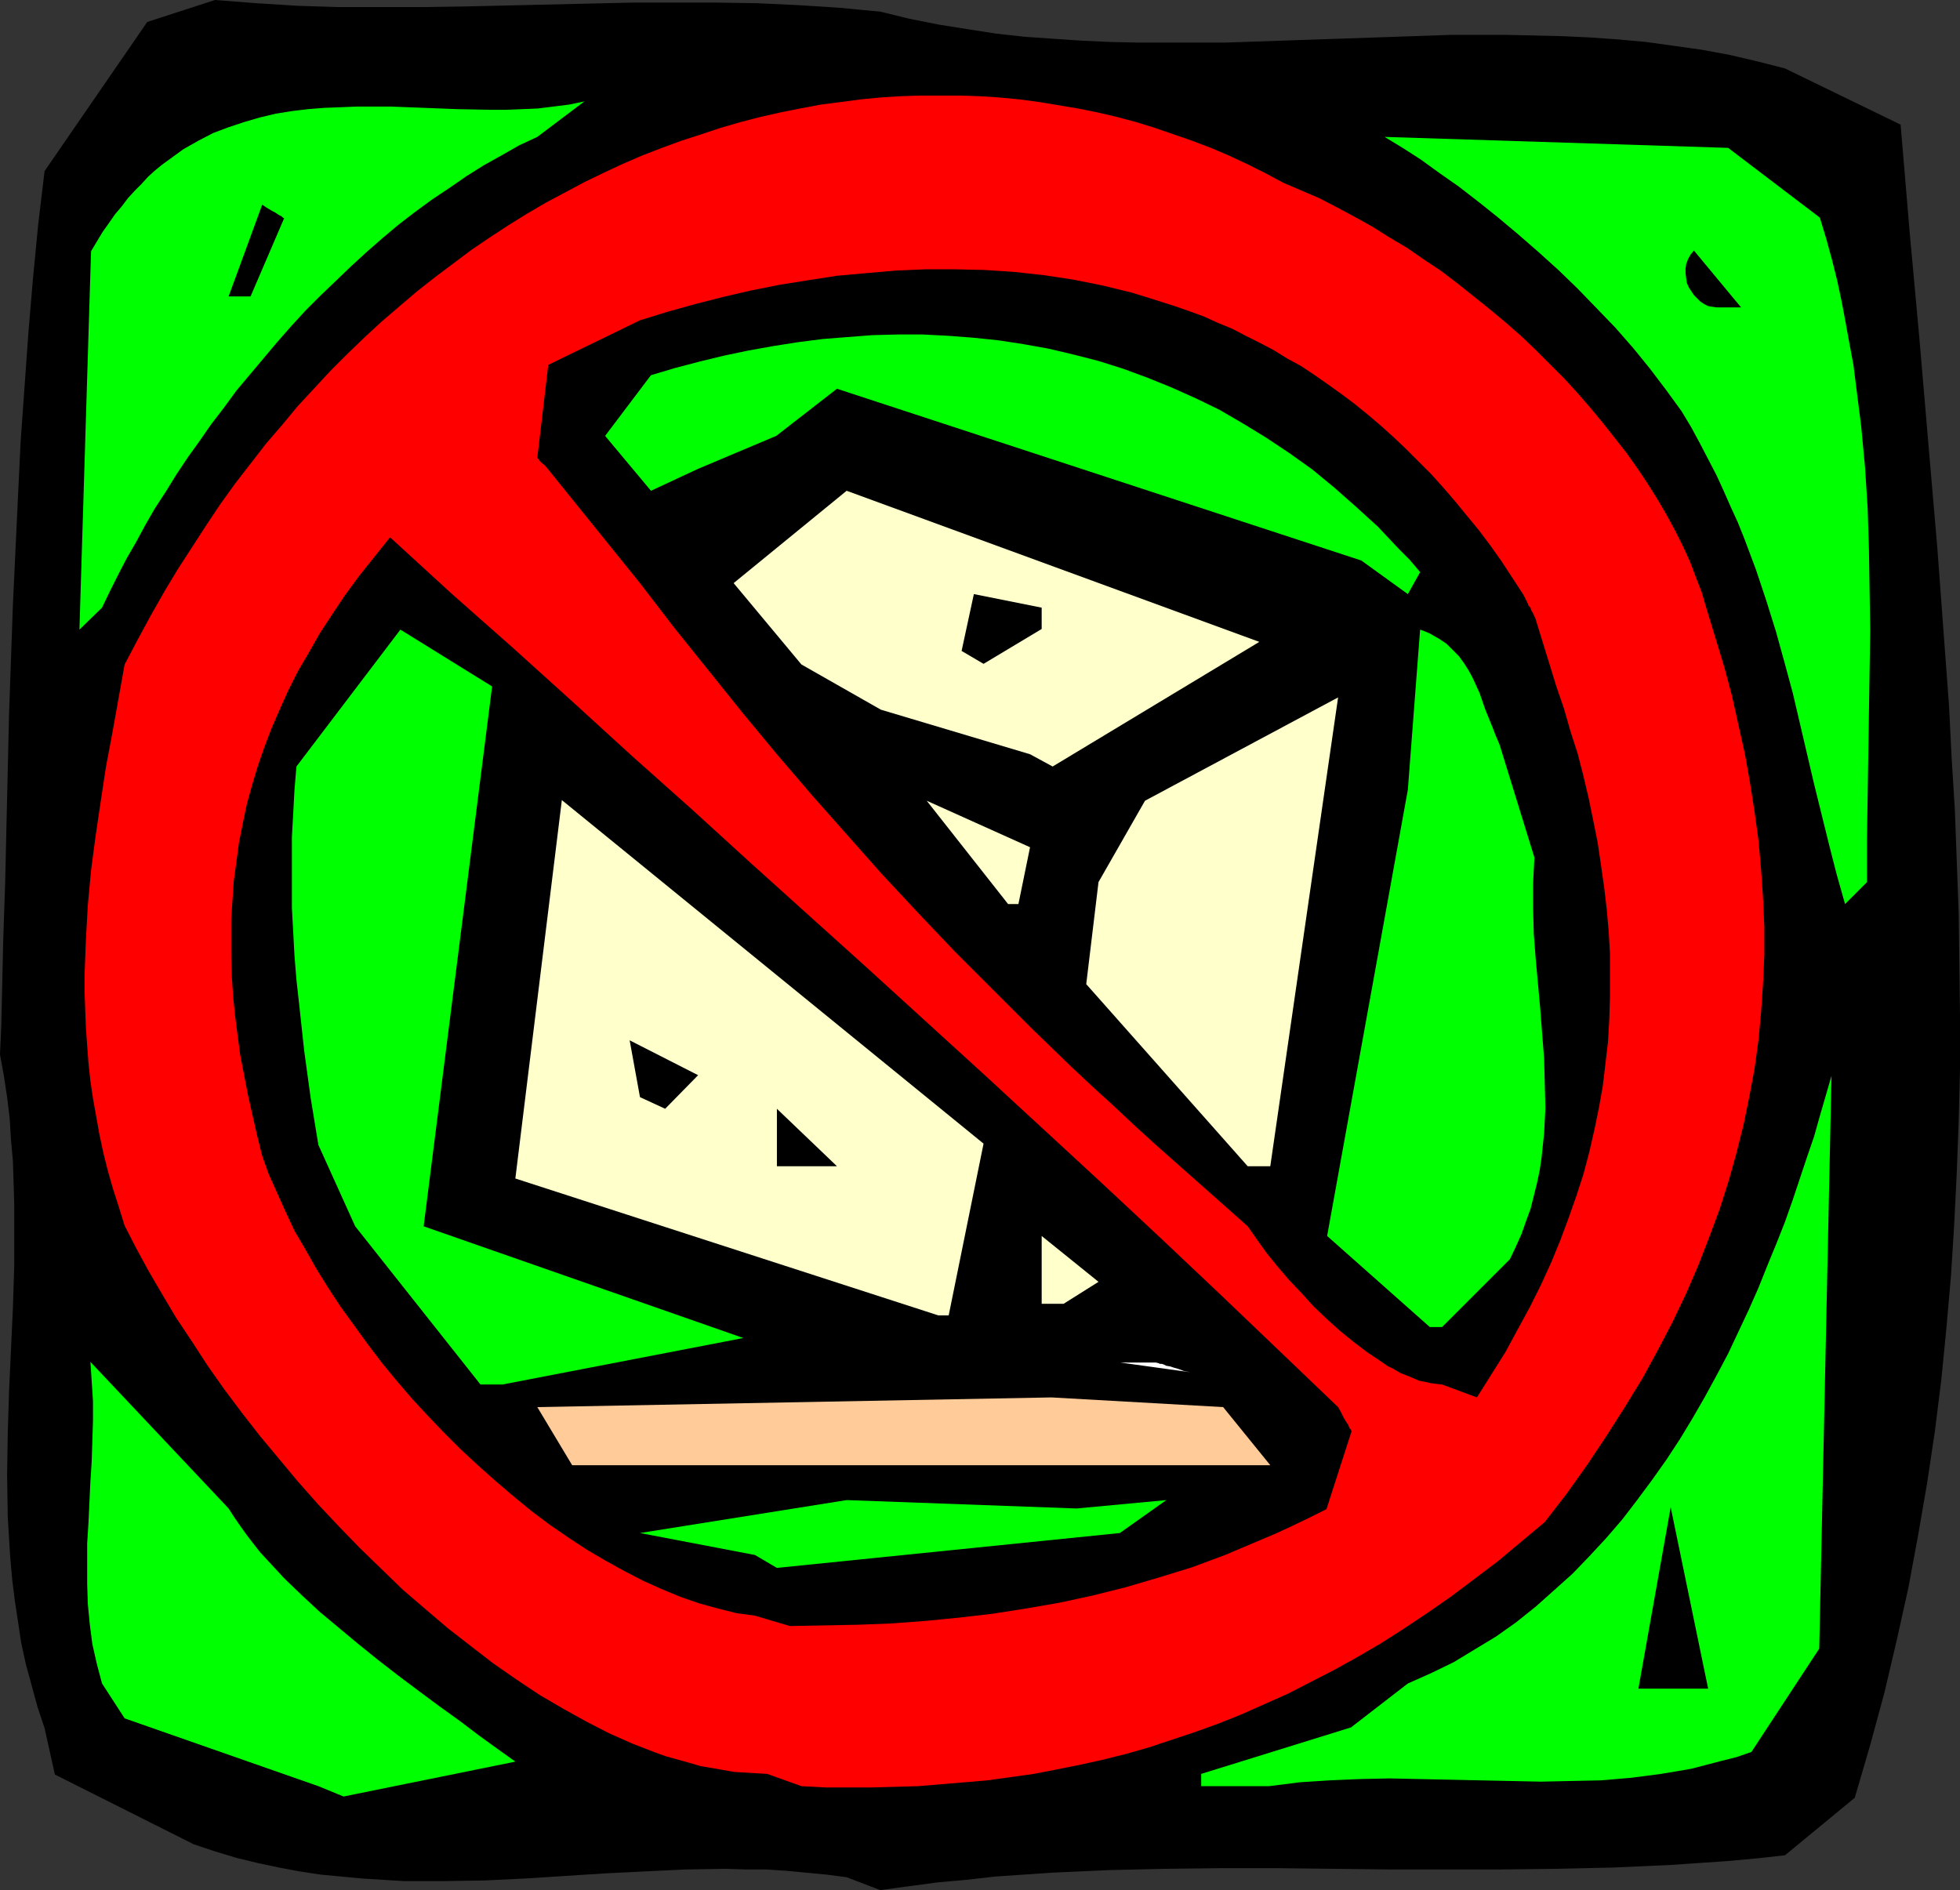
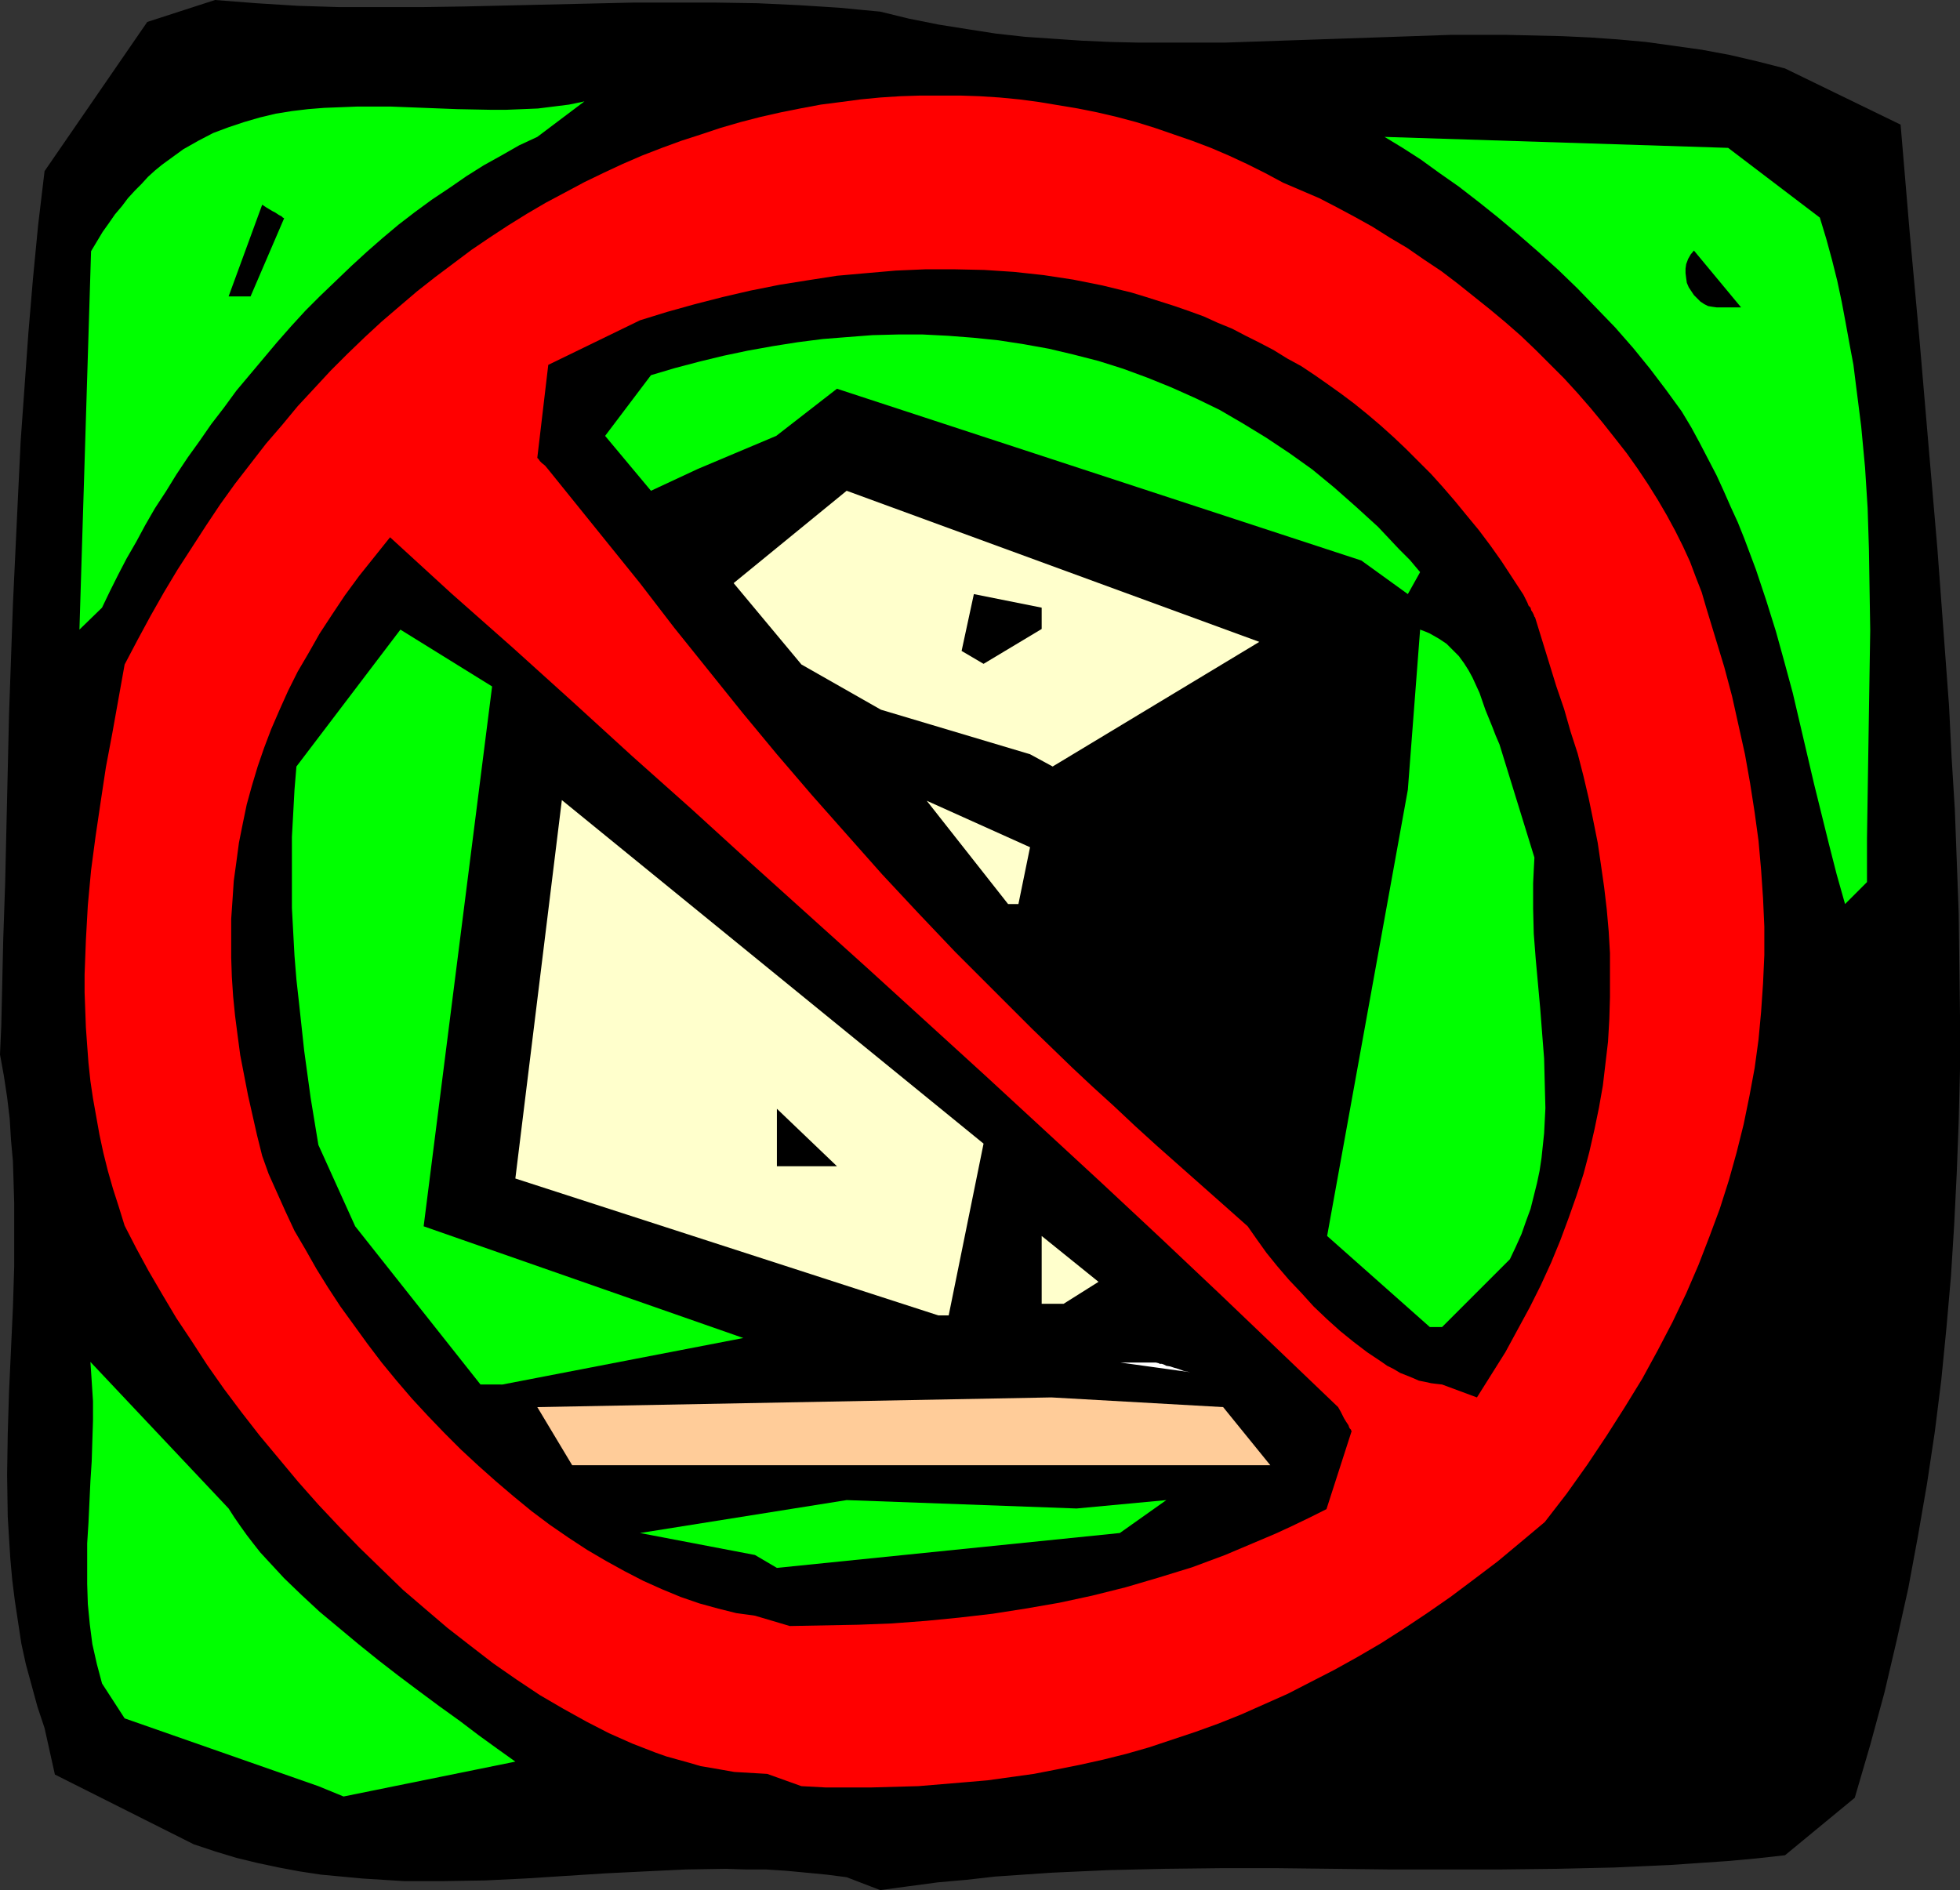
<svg xmlns="http://www.w3.org/2000/svg" xmlns:ns1="http://sodipodi.sourceforge.net/DTD/sodipodi-0.dtd" xmlns:ns2="http://www.inkscape.org/namespaces/inkscape" version="1.0" width="129.766mm" height="125.155mm" id="svg25" ns1:docname="No Tilting.wmf">
  <rect width="100%" height="100%" fill="#333333" stroke="none" />
  <ns1:namedview id="namedview25" pagecolor="#ffffff" bordercolor="#000000" borderopacity="0.25" ns2:showpageshadow="2" ns2:pageopacity="0.0" ns2:pagecheckerboard="0" ns2:deskcolor="#d1d1d1" ns2:document-units="mm" />
  <defs id="defs1">
    <pattern id="WMFhbasepattern" patternUnits="userSpaceOnUse" width="6" height="6" x="0" y="0" />
  </defs>
  <path style="fill:#000000;fill-opacity:1;fill-rule:evenodd;stroke:none" d="m 211.857,469.794 -5.01,-0.646 -5.01,-0.485 -5.171,-0.485 -5.01,-0.323 h -5.01 l -5.01,-0.162 -10.019,0.162 -10.181,0.485 -9.858,0.485 -20.2,1.293 -10.019,0.485 -10.181,0.162 h -5.171 -5.01 l -5.171,-0.323 -5.171,-0.323 -5.171,-0.485 -5.171,-0.485 -5.333,-0.808 -5.171,-0.97 -5.333,-1.131 -5.333,-1.293 -5.333,-1.616 -5.333,-1.778 L 13.736,444.099 11.15,432.463 9.373,427.13 7.918,421.797 6.464,416.464 5.333,411.292 4.525,405.959 3.717,400.626 3.07,395.455 2.586,390.122 2.262,384.95 1.939,379.617 1.778,369.113 1.939,358.77 2.262,348.265 2.747,337.761 3.232,327.256 3.555,316.913 v -10.666 -5.171 L 3.394,295.743 3.232,290.571 2.747,285.238 2.424,279.905 1.778,274.572 0.97,269.239 0,263.906 0.323,256.633 0.485,249.523 0.808,235.14 1.293,220.918 1.616,206.697 2.262,178.738 2.747,165.002 3.232,151.265 3.878,137.528 4.525,123.792 5.171,110.378 6.141,96.803 7.11,83.228 8.242,69.815 9.534,56.401 11.15,42.826 36.845,5.495 53.813,0 64.155,0.808 74.498,1.454 84.84,1.778 h 10.504 10.504 l 10.504,-0.162 21.008,-0.485 21.008,-0.485 h 10.504 10.342 l 10.342,0.162 10.342,0.485 10.181,0.646 5.01,0.485 5.171,0.485 7.272,1.778 7.272,1.454 7.11,1.131 7.272,1.131 7.272,0.808 7.11,0.485 7.11,0.485 7.272,0.323 7.11,0.162 h 7.11 14.221 L 320.614,10.181 334.835,9.696 348.894,9.212 362.953,8.727 h 14.059 l 6.949,0.162 6.949,0.162 6.949,0.323 6.949,0.485 7.11,0.646 6.949,0.97 6.949,0.97 6.949,1.293 6.949,1.616 6.949,1.778 28.926,14.06 2.262,26.827 2.424,26.504 2.262,26.504 2.262,26.342 1.939,26.18 0.97,13.09 0.646,12.929 0.808,13.09 0.485,12.929 0.485,13.09 0.162,12.929 0.162,12.929 v 12.929 l -0.323,12.929 -0.485,12.929 -0.646,13.09 -0.808,12.929 -1.131,12.929 -1.293,13.09 -1.616,12.929 -1.939,12.929 -2.262,13.09 -2.424,13.09 -2.909,13.09 -3.07,13.09 -3.555,13.09 -1.939,6.626 -1.939,6.626 -17.453,14.383 -7.272,0.808 -7.11,0.646 -7.11,0.485 -7.11,0.485 -14.221,0.646 -14.221,0.323 -14.059,0.162 h -14.059 -13.898 l -27.957,-0.323 h -14.059 l -14.059,0.162 -14.059,0.323 -14.221,0.646 -7.11,0.485 -7.11,0.485 -7.11,0.808 -7.272,0.646 -7.272,0.97 -7.11,0.97 z" id="path1" />
  <path style="fill:#00ff00;fill-opacity:1;fill-rule:evenodd;stroke:none" d="m 79.669,447.008 -48.48,-16.969 -5.656,-8.727 -0.646,-2.424 -0.646,-2.424 -1.131,-5.01 -0.646,-5.01 -0.485,-5.01 -0.162,-5.01 v -5.171 -5.01 l 0.323,-5.171 0.485,-10.343 0.323,-5.01 0.162,-5.171 0.162,-5.01 v -4.848 l -0.323,-5.01 -0.323,-4.848 34.582,36.685 1.454,2.263 1.454,2.101 1.616,2.263 1.616,2.101 1.778,2.263 1.939,2.101 4.04,4.363 4.363,4.202 4.525,4.202 4.848,4.04 4.848,4.04 5.01,4.04 5.01,3.879 5.171,3.879 5.01,3.717 5.171,3.717 4.686,3.555 4.686,3.394 4.525,3.232 -42.986,8.727 z" id="path2" />
-   <path style="fill:#00ff00;fill-opacity:1;fill-rule:evenodd;stroke:none" d="m 300.576,443.937 37.491,-11.636 14.221,-10.989 5.818,-2.586 5.656,-2.747 5.333,-3.232 5.333,-3.232 5.01,-3.555 4.848,-3.879 4.525,-4.04 4.686,-4.202 4.202,-4.363 4.202,-4.525 4.04,-4.687 3.717,-4.848 3.717,-5.01 3.555,-5.01 3.394,-5.171 3.232,-5.333 3.07,-5.333 2.909,-5.333 2.909,-5.495 2.586,-5.495 2.586,-5.495 2.424,-5.495 2.262,-5.656 2.262,-5.495 2.101,-5.333 1.939,-5.495 1.778,-5.333 1.778,-5.333 1.778,-5.171 1.454,-5.171 1.454,-5.01 1.454,-5.01 -3.07,143.346 -16.968,25.857 -3.717,1.293 -3.878,0.97 -3.717,0.97 -3.717,0.97 -3.717,0.646 -3.878,0.646 -3.717,0.485 -3.717,0.485 -7.595,0.646 -7.595,0.162 -7.434,0.162 -7.595,-0.162 -7.595,-0.162 -7.434,-0.162 -7.595,-0.162 -7.595,-0.162 -7.595,0.162 -7.434,0.323 -7.595,0.485 -3.717,0.485 -3.878,0.485 h -16.968 z" id="path3" />
  <path style="fill:#ff0000;fill-opacity:1;fill-rule:evenodd;stroke:none" d="m 191.981,443.937 -2.747,-0.162 -2.747,-0.162 -2.747,-0.162 -2.747,-0.485 -2.747,-0.485 -2.909,-0.485 -2.747,-0.808 -2.909,-0.808 -2.909,-0.808 -2.747,-0.97 -2.909,-1.131 -2.909,-1.131 -5.818,-2.586 -5.656,-2.909 -5.818,-3.232 -5.818,-3.394 -5.818,-3.879 -5.818,-4.04 -5.656,-4.363 -5.818,-4.525 -5.494,-4.687 -5.656,-4.848 -5.333,-5.171 -5.494,-5.333 -5.171,-5.333 -5.171,-5.495 -5.01,-5.656 -4.848,-5.818 -4.848,-5.818 -4.525,-5.818 -4.363,-5.818 -4.202,-5.979 -3.878,-5.979 -3.878,-5.818 -3.555,-5.979 -3.394,-5.818 -3.07,-5.656 -2.909,-5.656 -1.454,-4.687 -1.454,-4.525 -1.293,-4.525 -1.131,-4.525 -0.97,-4.525 -0.808,-4.525 -0.808,-4.525 -0.646,-4.363 -0.485,-4.525 -0.323,-4.363 -0.323,-4.525 -0.162,-4.363 -0.162,-4.363 v -4.525 l 0.323,-8.565 0.485,-8.727 0.808,-8.727 1.131,-8.565 1.293,-8.727 1.293,-8.565 1.616,-8.565 3.07,-17.13 3.232,-6.141 3.232,-5.979 3.394,-5.979 3.394,-5.656 3.555,-5.495 3.555,-5.495 3.555,-5.333 3.717,-5.171 3.878,-5.01 3.878,-5.01 4.04,-4.687 3.878,-4.687 4.202,-4.525 4.04,-4.363 4.202,-4.202 4.363,-4.202 4.202,-3.879 4.525,-3.879 4.363,-3.717 4.525,-3.555 4.525,-3.394 4.525,-3.394 4.525,-3.071 4.686,-3.071 4.686,-2.909 4.686,-2.747 4.848,-2.586 4.848,-2.586 4.686,-2.263 4.848,-2.263 4.848,-2.101 5.01,-1.939 4.848,-1.778 5.01,-1.616 4.848,-1.616 5.01,-1.454 5.01,-1.293 5.01,-1.131 4.848,-0.97 5.171,-0.97 5.01,-0.646 4.848,-0.646 5.01,-0.485 5.01,-0.323 5.01,-0.162 h 5.01 5.01 l 4.848,0.162 5.01,0.323 5.01,0.485 4.848,0.646 4.848,0.808 4.848,0.808 4.848,0.97 4.848,1.131 4.848,1.293 4.686,1.454 4.686,1.616 4.686,1.616 4.686,1.778 4.525,1.939 4.525,2.101 4.525,2.263 4.525,2.424 4.525,1.939 4.525,1.939 4.363,2.263 4.525,2.424 4.363,2.424 4.363,2.747 4.363,2.586 4.202,2.909 4.363,2.909 4.04,3.071 4.04,3.232 4.04,3.232 3.878,3.232 3.878,3.394 3.717,3.555 3.555,3.555 3.555,3.555 3.394,3.717 3.232,3.717 3.07,3.717 3.07,3.879 2.909,3.717 2.747,3.879 2.586,3.879 2.424,3.879 2.262,3.879 2.101,3.879 1.939,3.879 1.778,3.879 1.454,3.879 1.454,3.717 1.131,3.879 2.262,7.434 2.262,7.434 1.939,7.272 1.616,7.272 1.616,7.272 1.293,7.272 1.131,7.272 0.97,7.111 0.646,7.272 0.485,7.111 0.323,7.111 v 7.111 l -0.323,7.111 -0.485,7.111 -0.646,6.949 -0.97,7.111 -1.293,6.949 -1.454,7.111 -1.778,7.111 -1.939,6.949 -2.262,7.111 -2.586,6.949 -2.747,7.111 -3.07,7.111 -3.394,7.111 -3.717,7.111 -3.878,7.111 -4.363,7.111 -4.525,7.111 -4.848,7.272 -5.171,7.272 -5.494,7.111 -5.979,5.01 -5.818,4.848 -5.979,4.525 -5.818,4.363 -5.818,4.04 -5.818,3.879 -5.818,3.717 -5.818,3.394 -5.818,3.232 -5.979,3.071 -5.656,2.909 -5.818,2.586 -5.818,2.586 -5.656,2.263 -5.818,2.101 -5.818,1.939 -5.818,1.939 -5.656,1.616 -5.818,1.454 -5.818,1.293 -5.656,1.131 -5.818,1.131 -5.818,0.808 -5.818,0.808 -5.656,0.485 -5.818,0.485 -5.818,0.485 -5.818,0.162 -5.818,0.162 h -5.818 -5.818 l -5.979,-0.323 z" id="path4" />
  <path style="fill:#000000;fill-opacity:1;fill-rule:evenodd;stroke:none" d="m 409.979,422.605 8.08,-45.412 9.373,45.412 z" id="path5" />
  <path style="fill:#000000;fill-opacity:1;fill-rule:evenodd;stroke:none" d="m 188.91,404.343 -4.686,-0.646 -4.525,-1.131 -4.686,-1.293 -4.686,-1.616 -4.686,-1.939 -4.686,-2.101 -4.686,-2.424 -4.686,-2.586 -4.686,-2.747 -4.686,-3.071 -4.686,-3.232 -4.525,-3.394 -4.525,-3.717 -4.363,-3.717 -4.363,-3.879 -4.363,-4.04 -4.202,-4.202 -4.04,-4.202 -4.04,-4.363 -3.878,-4.525 -3.717,-4.525 -3.555,-4.687 -3.394,-4.687 -3.394,-4.687 -3.07,-4.687 -2.909,-4.687 -2.747,-4.848 -2.747,-4.687 -2.262,-4.848 -2.101,-4.687 -2.101,-4.687 -1.616,-4.525 -1.293,-5.171 -1.131,-5.01 -1.131,-5.01 -0.97,-5.01 -0.97,-5.01 -0.646,-4.848 -0.646,-5.01 -0.485,-4.848 -0.323,-4.848 -0.162,-4.848 v -4.848 -4.848 l 0.323,-4.687 0.323,-4.848 0.646,-4.687 0.646,-4.848 0.97,-4.848 0.97,-4.687 1.293,-4.687 1.454,-4.848 1.616,-4.687 1.778,-4.687 2.101,-4.848 2.101,-4.687 2.424,-4.848 2.747,-4.687 2.747,-4.848 3.07,-4.687 3.232,-4.848 3.555,-4.848 3.878,-4.848 3.878,-4.848 15.352,14.06 15.352,13.575 15.029,13.575 14.867,13.575 14.867,13.252 14.706,13.413 29.411,26.504 29.25,26.665 14.544,13.413 14.706,13.575 14.706,13.737 14.706,13.898 14.706,14.06 15.029,14.383 0.646,1.131 0.485,0.97 0.323,0.646 0.485,0.808 0.323,0.485 0.323,0.485 0.162,0.485 0.162,0.323 0.323,0.323 v 0.162 l 0.162,0.162 -6.302,19.555 -4.202,2.101 -4.363,2.101 -4.202,1.939 -4.202,1.778 -4.202,1.778 -4.202,1.778 -8.242,3.071 -8.403,2.586 -8.242,2.424 -8.403,2.101 -8.242,1.778 -8.403,1.454 -8.242,1.293 -8.403,0.97 -8.242,0.808 -8.565,0.646 -8.403,0.323 -8.565,0.162 -8.565,0.162 z" id="path6" />
  <path style="fill:#00ff00;fill-opacity:1;fill-rule:evenodd;stroke:none" d="m 188.91,389.152 -28.765,-5.495 51.712,-8.242 57.53,2.101 22.462,-2.101 -11.635,8.242 -85.809,8.727 z" id="path7" />
  <path style="fill:#ffcc99;fill-opacity:1;fill-rule:evenodd;stroke:none" d="M 243.693,366.688 H 143.177 l -8.726,-14.545 128.633,-2.424 42.986,2.424 11.797,14.545 h -68.68 z" id="path8" />
  <path style="fill:#00ff00;fill-opacity:1;fill-rule:evenodd;stroke:none" d="m 120.23,346.487 -31.35,-39.594 -9.211,-20.363 -1.939,-11.797 -1.616,-11.797 -1.293,-11.959 -0.646,-5.818 -0.485,-5.979 -0.323,-5.979 -0.323,-5.979 v -5.979 -5.818 -5.979 l 0.323,-5.818 0.323,-5.979 0.485,-5.818 26.018,-34.261 22.947,14.222 -17.13,135.104 79.992,27.958 -60.277,11.636 z" id="path9" />
  <path style="fill:#000000;fill-opacity:1;fill-rule:evenodd;stroke:none" d="m 360.852,346.487 -1.454,-0.162 -1.293,-0.162 -1.454,-0.323 -1.616,-0.323 -1.454,-0.646 -1.616,-0.646 -1.616,-0.646 -1.616,-0.97 -1.616,-0.808 -1.616,-1.131 -3.394,-2.263 -3.394,-2.586 -3.394,-2.747 -3.232,-2.909 -3.394,-3.232 -3.07,-3.394 -3.07,-3.232 -2.909,-3.394 -2.747,-3.394 -2.424,-3.394 -2.262,-3.232 -5.818,-5.171 -5.656,-5.01 -5.656,-5.01 -5.656,-5.01 -5.333,-4.848 -5.333,-5.01 -5.333,-4.848 -5.171,-4.848 -10.019,-9.696 -9.696,-9.696 -9.534,-9.535 -9.211,-9.696 -9.05,-9.696 -8.888,-10.02 -8.726,-9.858 -8.726,-10.181 -8.565,-10.343 -8.565,-10.666 -8.565,-10.666 -8.565,-11.151 -22.947,-28.443 -0.808,-0.97 -0.808,-0.646 -0.485,-0.485 -0.323,-0.485 -0.162,-0.162 v 0 l -0.162,-0.162 2.747,-23.272 22.947,-11.151 6.787,-2.101 6.949,-1.939 6.949,-1.778 6.949,-1.616 7.272,-1.454 7.11,-1.131 7.272,-1.131 7.272,-0.646 7.434,-0.646 7.434,-0.323 h 7.272 l 7.434,0.162 7.434,0.485 7.434,0.808 7.434,1.131 7.272,1.454 7.272,1.778 3.717,1.131 3.555,1.131 3.555,1.131 3.717,1.293 3.555,1.293 3.555,1.616 3.555,1.454 3.394,1.778 3.555,1.778 3.394,1.778 3.394,2.101 3.555,1.939 3.394,2.263 3.232,2.263 3.394,2.424 3.232,2.424 3.394,2.747 3.232,2.747 3.232,2.909 3.07,2.909 3.07,3.071 3.232,3.232 2.909,3.232 3.07,3.555 2.909,3.555 3.07,3.717 2.909,3.879 2.747,3.879 2.747,4.202 2.747,4.202 0.485,0.97 0.485,0.97 0.323,0.808 0.485,0.485 0.162,0.646 0.323,0.485 0.162,0.323 0.162,0.323 0.162,0.485 0.162,0.162 v 0 l 5.333,17.292 1.939,5.656 1.616,5.656 1.778,5.495 1.454,5.656 1.293,5.495 1.131,5.495 1.131,5.656 0.808,5.495 0.808,5.656 0.646,5.495 0.485,5.495 0.323,5.495 v 5.495 5.495 l -0.162,5.495 -0.323,5.656 -0.646,5.495 -0.646,5.495 -0.97,5.495 -1.131,5.495 -1.293,5.656 -1.454,5.495 -1.778,5.495 -1.939,5.495 -2.101,5.656 -2.262,5.495 -2.586,5.656 -2.747,5.495 -3.07,5.656 -3.07,5.656 -3.555,5.656 -3.555,5.656 z" id="path10" />
  <path style="fill:#ffffff;fill-opacity:1;fill-rule:evenodd;stroke:none" d="m 280.376,340.993 17.453,2.424 -1.616,-0.323 -1.293,-0.485 -1.131,-0.323 -0.97,-0.323 -0.97,-0.162 -0.646,-0.323 -0.485,-0.162 h -0.485 l -0.323,-0.162 -0.646,-0.162 h -0.162 z" id="path11" />
  <path style="fill:#00ff00;fill-opacity:1;fill-rule:evenodd;stroke:none" d="m 357.782,332.104 -25.694,-22.787 20.2,-111.671 3.07,-40.079 1.293,0.485 1.131,0.485 2.262,1.293 1.939,1.293 1.616,1.616 1.454,1.454 1.293,1.778 1.131,1.778 0.97,1.778 1.778,3.879 1.454,4.202 1.778,4.363 0.808,2.101 0.97,2.263 8.726,28.281 -0.162,3.071 -0.162,3.394 v 6.303 l 0.162,6.303 0.485,6.303 1.131,12.444 0.485,6.303 0.485,6.141 0.162,6.303 0.162,6.141 -0.323,6.303 -0.323,3.071 -0.323,3.071 -0.485,3.232 -0.646,3.071 -0.808,3.232 -0.808,3.232 -1.131,3.071 -1.131,3.232 -1.454,3.232 -1.454,3.071 -16.968,16.969 z" id="path12" />
  <path style="fill:#ffffcc;fill-opacity:1;fill-rule:evenodd;stroke:none" d="m 234.805,329.195 -105.848,-34.261 11.635,-94.702 105.525,85.975 -8.726,42.988 z" id="path13" />
  <path style="fill:#ffffcc;fill-opacity:1;fill-rule:evenodd;stroke:none" d="m 260.661,326.286 v -16.969 l 14.221,11.474 -8.726,5.495 z" id="path14" />
  <path style="fill:#000000;fill-opacity:1;fill-rule:evenodd;stroke:none" d="m 194.405,291.864 v -14.383 l 15.029,14.383 h -6.302 z" id="path15" />
-   <path style="fill:#ffffcc;fill-opacity:1;fill-rule:evenodd;stroke:none" d="m 312.211,291.864 -40.4,-45.573 3.07,-25.534 11.635,-20.363 48.318,-25.857 -16.968,117.327 z" id="path16" />
-   <path style="fill:#000000;fill-opacity:1;fill-rule:evenodd;stroke:none" d="m 160.145,274.572 -2.586,-14.222 17.13,8.727 -8.242,8.404 z" id="path17" />
  <path style="fill:#ffffcc;fill-opacity:1;fill-rule:evenodd;stroke:none" d="m 252.257,226.251 -20.362,-25.857 25.856,11.636 -2.909,14.222 z" id="path18" />
  <path style="fill:#00ff00;fill-opacity:1;fill-rule:evenodd;stroke:none" d="m 461.691,226.251 -2.101,-7.434 -1.939,-7.596 -3.717,-15.03 -3.555,-15.191 -1.778,-7.596 -2.101,-7.757 -2.101,-7.596 -2.424,-7.757 -2.586,-7.757 -2.909,-7.757 -1.616,-4.04 -1.778,-3.879 -1.778,-4.04 -1.778,-3.879 -2.101,-4.04 -2.101,-4.04 -2.101,-3.879 -2.424,-4.04 -3.878,-5.333 -4.04,-5.333 -4.202,-5.171 -4.525,-5.171 -4.686,-4.848 -4.686,-4.848 -4.848,-4.687 -5.01,-4.525 -5.01,-4.363 -5.01,-4.202 -4.848,-3.879 -5.01,-3.879 -4.848,-3.394 -4.686,-3.394 -4.525,-2.909 -4.525,-2.747 85.971,2.747 22.947,17.454 1.616,5.333 1.454,5.333 1.293,5.171 1.131,5.333 0.97,5.171 0.97,5.333 0.97,5.171 0.646,5.171 1.293,10.181 0.97,10.343 0.646,10.181 0.323,10.181 0.162,10.181 0.162,10.181 -0.162,10.343 -0.162,10.343 -0.162,10.343 -0.162,10.505 -0.162,10.666 v 10.828 z" id="path19" />
  <path style="fill:#ffffcc;fill-opacity:1;fill-rule:evenodd;stroke:none" d="m 257.752,188.758 -37.33,-11.151 -19.877,-11.313 -16.968,-20.363 28.28,-23.11 103.262,37.816 -51.712,31.19 z" id="path20" />
  <path style="fill:#000000;fill-opacity:1;fill-rule:evenodd;stroke:none" d="m 240.622,162.901 3.07,-14.222 16.968,3.394 v 5.333 l -14.544,8.727 z" id="path21" />
  <path style="fill:#00ff00;fill-opacity:1;fill-rule:evenodd;stroke:none" d="m 19.877,157.568 2.909,-94.702 1.454,-2.424 1.454,-2.424 1.616,-2.263 1.454,-2.101 1.778,-2.101 1.454,-1.939 1.778,-1.939 1.616,-1.616 1.616,-1.778 1.778,-1.616 1.778,-1.454 1.778,-1.293 1.778,-1.293 1.778,-1.293 3.717,-2.101 3.717,-1.939 3.878,-1.454 3.878,-1.293 3.878,-1.131 4.04,-0.97 4.04,-0.646 4.04,-0.485 4.04,-0.323 4.202,-0.162 4.04,-0.162 h 8.403 l 16.645,0.646 8.242,0.162 h 4.04 l 4.04,-0.162 3.878,-0.162 3.878,-0.485 3.878,-0.485 3.878,-0.808 -11.797,8.888 -4.525,2.101 -4.525,2.586 -4.363,2.424 -4.363,2.747 -4.202,2.909 -4.363,2.909 -4.202,3.071 -4.202,3.232 -4.04,3.394 -3.878,3.394 -3.878,3.555 -3.878,3.717 -3.878,3.717 -3.717,3.717 -3.555,3.879 -3.555,4.04 -3.394,4.04 -3.394,4.04 -3.394,4.04 -3.07,4.202 -3.232,4.202 -2.909,4.202 -2.909,4.04 -2.909,4.363 -2.586,4.202 -2.747,4.202 -2.424,4.202 -2.262,4.202 -2.424,4.202 -2.101,4.04 -2.101,4.202 -1.939,4.04 z" id="path22" />
  <path style="fill:#00ff00;fill-opacity:1;fill-rule:evenodd;stroke:none" d="m 352.288,148.679 -11.635,-8.404 -131.219,-42.988 -15.19,11.797 -19.554,8.242 -11.797,5.495 -11.474,-13.737 11.474,-15.191 5.979,-1.778 6.141,-1.616 5.979,-1.454 6.141,-1.293 6.302,-1.131 6.141,-0.97 6.302,-0.808 6.141,-0.485 6.302,-0.485 6.302,-0.162 h 6.302 l 6.302,0.323 6.302,0.485 6.302,0.646 6.302,0.97 6.302,1.131 6.141,1.454 6.302,1.616 6.141,1.939 6.141,2.263 5.979,2.424 6.141,2.747 5.979,2.909 5.818,3.394 5.818,3.555 5.818,3.879 5.656,4.04 5.494,4.525 5.494,4.848 5.494,5.01 2.586,2.747 2.586,2.747 2.747,2.747 2.586,3.071 z" id="path23" />
  <path style="fill:#000000;fill-opacity:1;fill-rule:evenodd;stroke:none" d="m 429.532,76.925 -1.131,-0.162 -0.97,-0.162 -0.97,-0.485 -0.97,-0.646 -0.808,-0.808 -0.808,-0.808 -0.646,-0.97 -0.646,-0.97 -0.485,-1.131 -0.162,-1.131 -0.162,-1.293 v -1.131 l 0.162,-1.131 0.485,-1.293 0.646,-1.131 0.808,-0.97 11.797,14.222 z" id="path24" />
  <path style="fill:#000000;fill-opacity:1;fill-rule:evenodd;stroke:none" d="m 57.206,74.178 8.403,-22.948 0.97,0.646 0.808,0.485 0.808,0.485 0.646,0.323 0.485,0.323 0.485,0.323 0.323,0.162 0.323,0.162 0.323,0.323 0.323,0.162 v 0 l -8.403,19.555 z" id="path25" />
</svg>